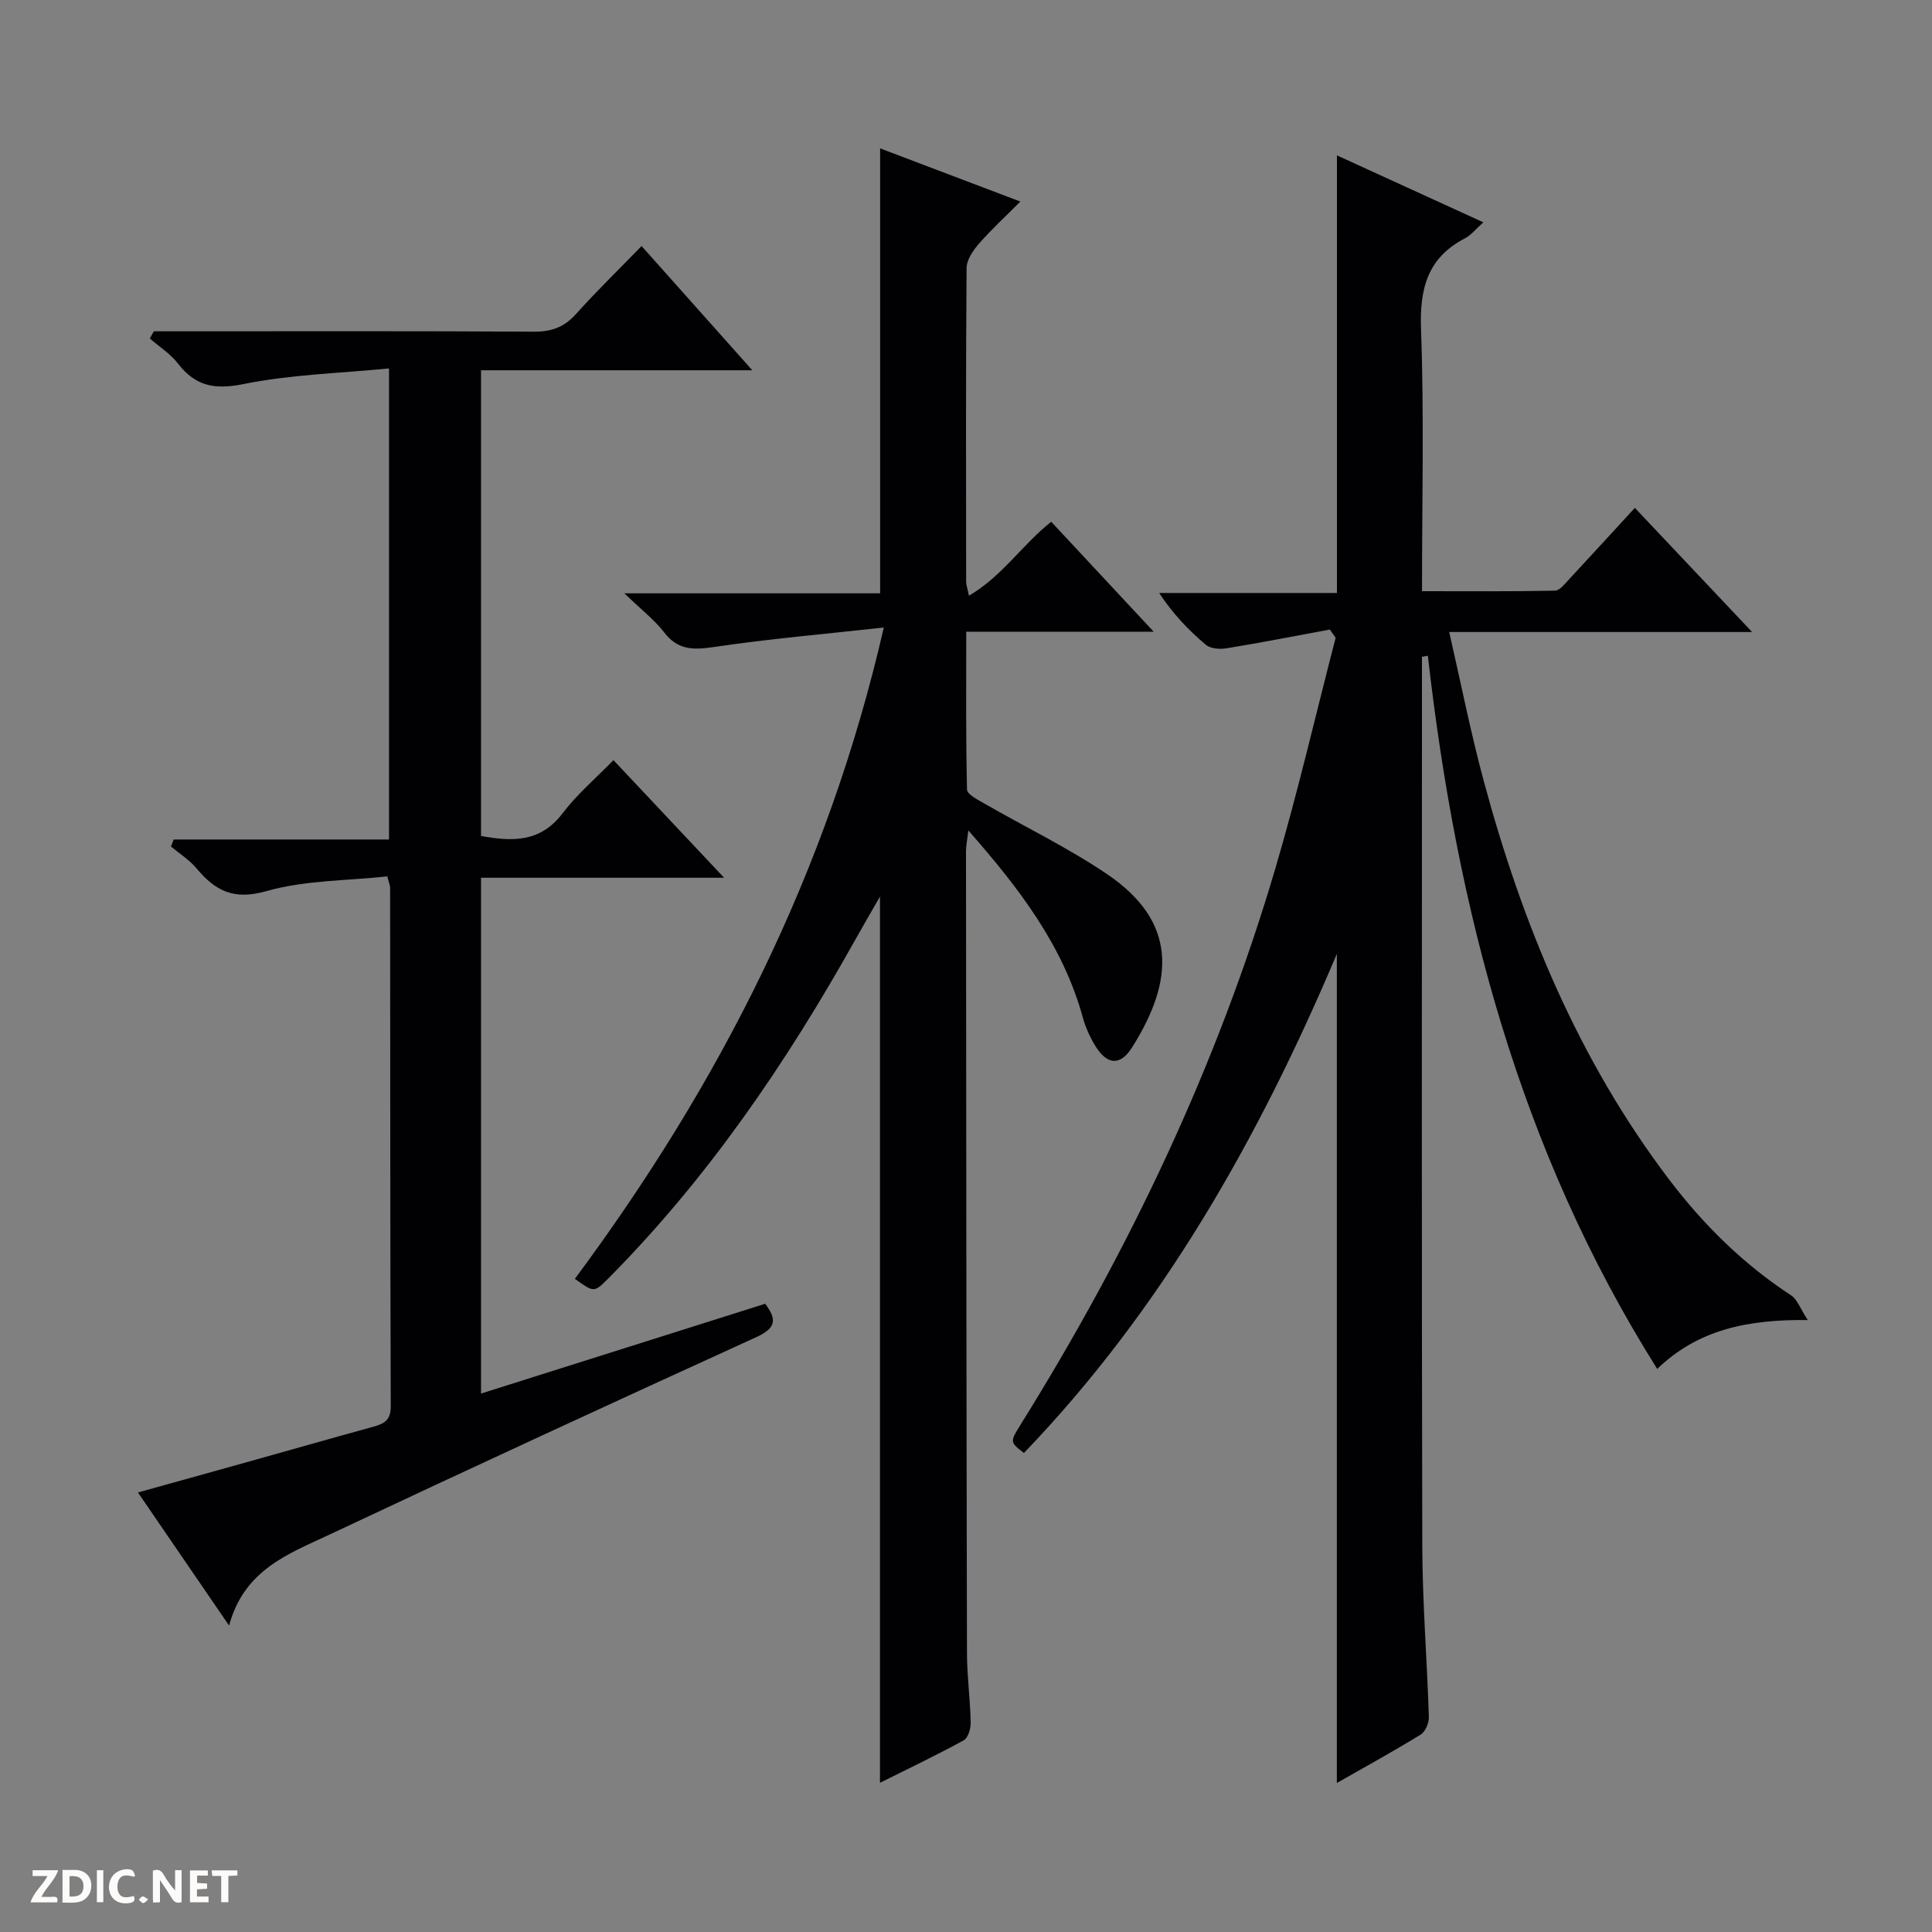
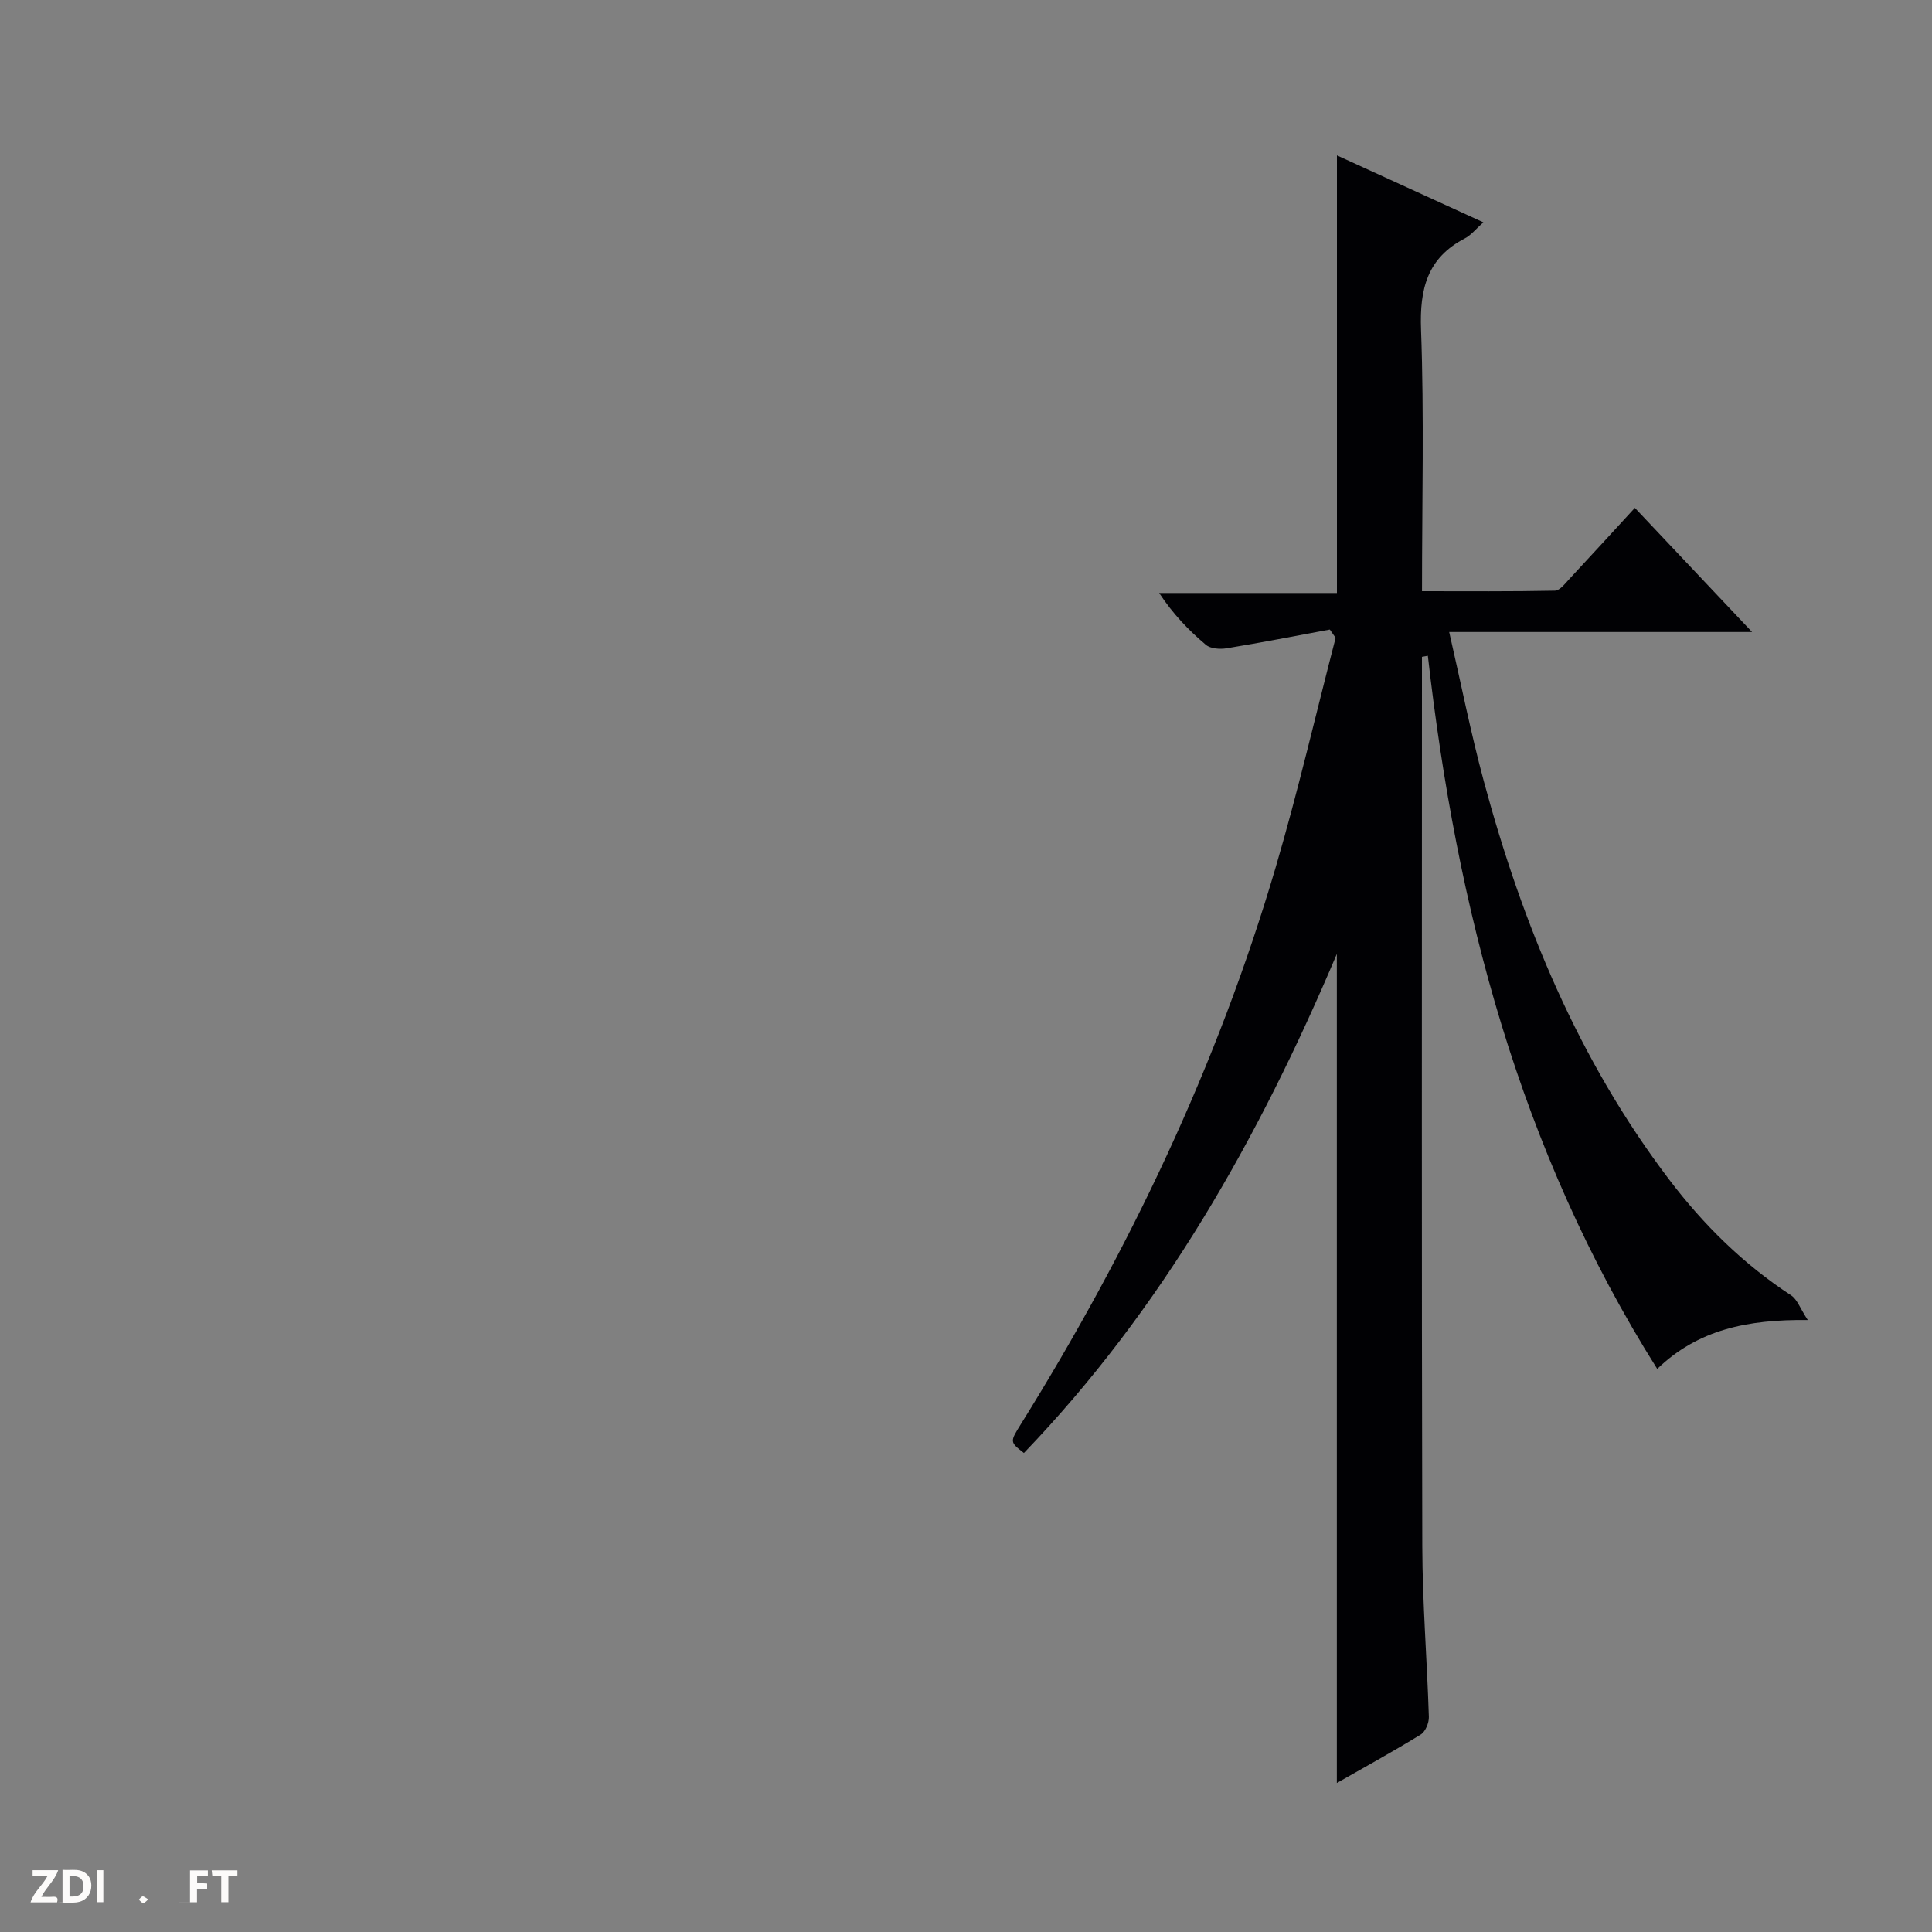
<svg xmlns="http://www.w3.org/2000/svg" enable-background="new 0 0 400 400" viewBox="0 0 400 400">
  <rect x="0" y="0" width="400" height="400" fill="#808080" stroke="none" />
  <g fill="#fcfbfa">
-     <path d="m37.59 393.81c-.92.31-1.52.05-2-.78-.7-1.2-1.52-2.34-2.47-3.78v4.59c-.55.03-.95.05-1.41.07-.03-.37-.06-.64-.06-.91 0-1.91 0-3.81 0-5.7 1.13-.41 1.77-.03 2.29.91.62 1.11 1.38 2.14 2.31 3.19v-4.2h1.35v6.61z" />
    <path d="m12.94 393.88v-6.75c1.9.19 3.93-.54 5.37 1.29.8 1.01.78 2.88.03 3.97-1.37 1.97-3.4 1.51-6.4 1.49m2.45-1.22c2.04.12 2.92-.58 2.89-2.21-.03-1.51-.98-2.19-2.89-2z" />
    <path d="m11.81 393.87h-5.49c.68-2.18 2.47-3.48 3.51-5.45h-3.08v-1.21h5.29c-.71 2.13-2.44 3.48-3.47 5.51.86 0 1.63.04 2.39-.01.79-.05 1.14.21.85 1.16" />
-     <path d="m39.33 393.86v-6.61h3.7v1.07h-2.22v1.52c.68.04 1.34.09 2.07.13v1.07c-.72.05-1.38.09-2.1.14v1.48h2.4v1.19h-3.85z" />
-     <path d="m27.71 388.56c-1.15-.3-2.46-.61-3.1.64-.37.73-.41 1.93-.06 2.67.63 1.35 1.99.93 3.17.68.35.94-.01 1.32-.93 1.46-1.62.25-3.05-.27-3.76-1.48-.73-1.24-.6-3.03.31-4.17.88-1.11 2.71-1.7 4-1.16.32.13.44.74.65 1.12-.1.08-.19.16-.28.24" />
+     <path d="m39.33 393.86v-6.61h3.7v1.07h-2.22v1.52c.68.04 1.34.09 2.07.13v1.07c-.72.05-1.38.09-2.1.14v1.48v1.19h-3.85z" />
    <path d="m49.15 387.24v1.07c-.59.02-1.17.05-1.87.08v5.44h-1.48v-5.44h-1.85c-.05-.4-.08-.73-.13-1.15z" />
    <path d="m20.06 387.21h1.33v6.62h-1.33z" />
    <path d="m30.68 393.25c-.39.38-.8.79-1.05.76-.32-.05-.6-.45-.9-.7.26-.24.51-.64.8-.67.29-.04.62.3 1.15.61" />
  </g>
  <path d="m275.33 130.34c-7.12 1.32-14.22 2.71-21.36 3.88-1.39.23-3.34.1-4.31-.72-3.53-2.98-6.76-6.32-9.67-10.73h36.81c0-30.61 0-60.46 0-90.6 9.74 4.45 19.8 9.05 30.31 13.86-1.6 1.43-2.55 2.66-3.8 3.31-7.82 4.06-9.41 10.47-9.1 18.9.65 17.79.2 35.62.2 54.16 9.38 0 18.46.08 27.52-.11 1.02-.02 2.11-1.48 3-2.43 4.42-4.74 8.78-9.53 13.55-14.71 8.01 8.48 15.8 16.74 24.27 25.7-21.17 0-41.38 0-62.71 0 2.45 10.68 4.45 20.81 7.13 30.76 8.01 29.75 19.64 57.89 38.43 82.63 7.09 9.34 15.35 17.49 25.23 23.95 1.27.83 1.86 2.69 3.45 5.11-12.5-.14-22.73 1.98-31.17 10.12-28.57-45.36-41.54-95.35-47.49-147.65-.41.07-.81.15-1.22.22v4.69c0 59.81-.08 119.63.07 179.44.03 11.78.99 23.56 1.36 35.35.04 1.22-.71 3.04-1.67 3.64-5.64 3.47-11.46 6.66-17.38 10.04 0-57.15 0-113.91 0-171.65-16.22 38.32-36.2 73.57-64.79 103.33-2.94-2.3-2.92-2.29-.61-6 22.5-36.13 40.67-74.28 52.71-115.17 4.63-15.73 8.32-31.73 12.44-47.61-.4-.57-.8-1.14-1.2-1.71z" fill="#010104" />
-   <path d="m182.98 129.92c-12.21 1.35-23.72 2.34-35.13 4.03-4.27.63-7.5.7-10.36-3.04-1.99-2.6-4.69-4.65-8.22-8.07h52.95c0-30.97 0-61.16 0-92.12 9.4 3.56 18.73 7.1 29.03 11.01-3.18 3.2-6.06 5.84-8.6 8.76-1.21 1.39-2.52 3.32-2.53 5.01-.17 21.66-.11 43.32-.09 64.97 0 .61.24 1.22.58 2.87 6.96-4.1 11.04-10.57 17.03-15.32 6.83 7.33 13.68 14.67 21.22 22.77-13.38 0-25.76 0-38.81 0 0 11.18-.1 21.93.16 32.68.02.99 2.2 2.09 3.53 2.86 8.48 4.88 17.36 9.17 25.44 14.63 14.49 9.8 14.06 21.87 5.2 35.9-2.44 3.87-5.16 3.65-7.61-.32-1.11-1.81-2.02-3.83-2.58-5.87-4.09-14.88-13.12-26.69-23.71-38.74-.23 2.01-.48 3.17-.48 4.34.04 55.31.08 110.62.2 165.93.01 4.81.67 9.61.77 14.42.03 1.26-.53 3.19-1.44 3.69-5.63 3.09-11.44 5.85-17.34 8.8 0-61.23 0-121.93 0-183.49-1.93 3.38-3.62 6.26-5.24 9.17-14.2 25.36-30.46 49.21-51.03 69.92-2.92 2.93-2.95 2.9-6.9.06 29.86-40.23 52.33-84.07 63.96-134.85z" fill="#010104" />
-   <path d="m47.43 336.56c-6.78-9.9-12.59-18.4-18.87-27.56 7.56-2.1 14.65-4.07 21.74-6.05 8.95-2.5 17.88-5.06 26.84-7.52 2.24-.62 3.77-1.26 3.76-4.21-.12-35.83-.1-71.65-.13-107.48 0-.31-.15-.63-.58-2.29-8.25.9-17.02.76-25.09 3.06-6.76 1.92-10.52-.09-14.41-4.72-1.47-1.76-3.51-3.04-5.3-4.53.19-.48.38-.97.57-1.45h44.58c0-32.59 0-64.34 0-97.53-10.18 1-20.3 1.25-30.08 3.23-6 1.21-9.98.47-13.63-4.26-1.56-2.02-3.85-3.46-5.81-5.17.28-.5.56-.99.83-1.49h5.23c24.5 0 48.99-.07 73.49.08 3.65.02 6.28-.96 8.71-3.68 4.2-4.69 8.73-9.08 13.55-14.05 7.75 8.69 15.01 16.84 22.93 25.72-19.12 0-37.44 0-56.17 0v96.42c6.37 1.15 12.25 1.42 16.88-4.69 2.98-3.93 6.83-7.2 10.54-11.01 7.73 8.21 14.99 15.93 22.91 24.35-17.2 0-33.56 0-50.33 0v106.79c19.72-6.23 39.12-12.36 58.83-18.59 2.33 3.1 2.44 4.96-1.81 6.9-29.64 13.51-59.22 27.16-88.69 41.03-8.29 3.89-17.39 7.19-20.49 18.7z" fill="#010104" />
</svg>